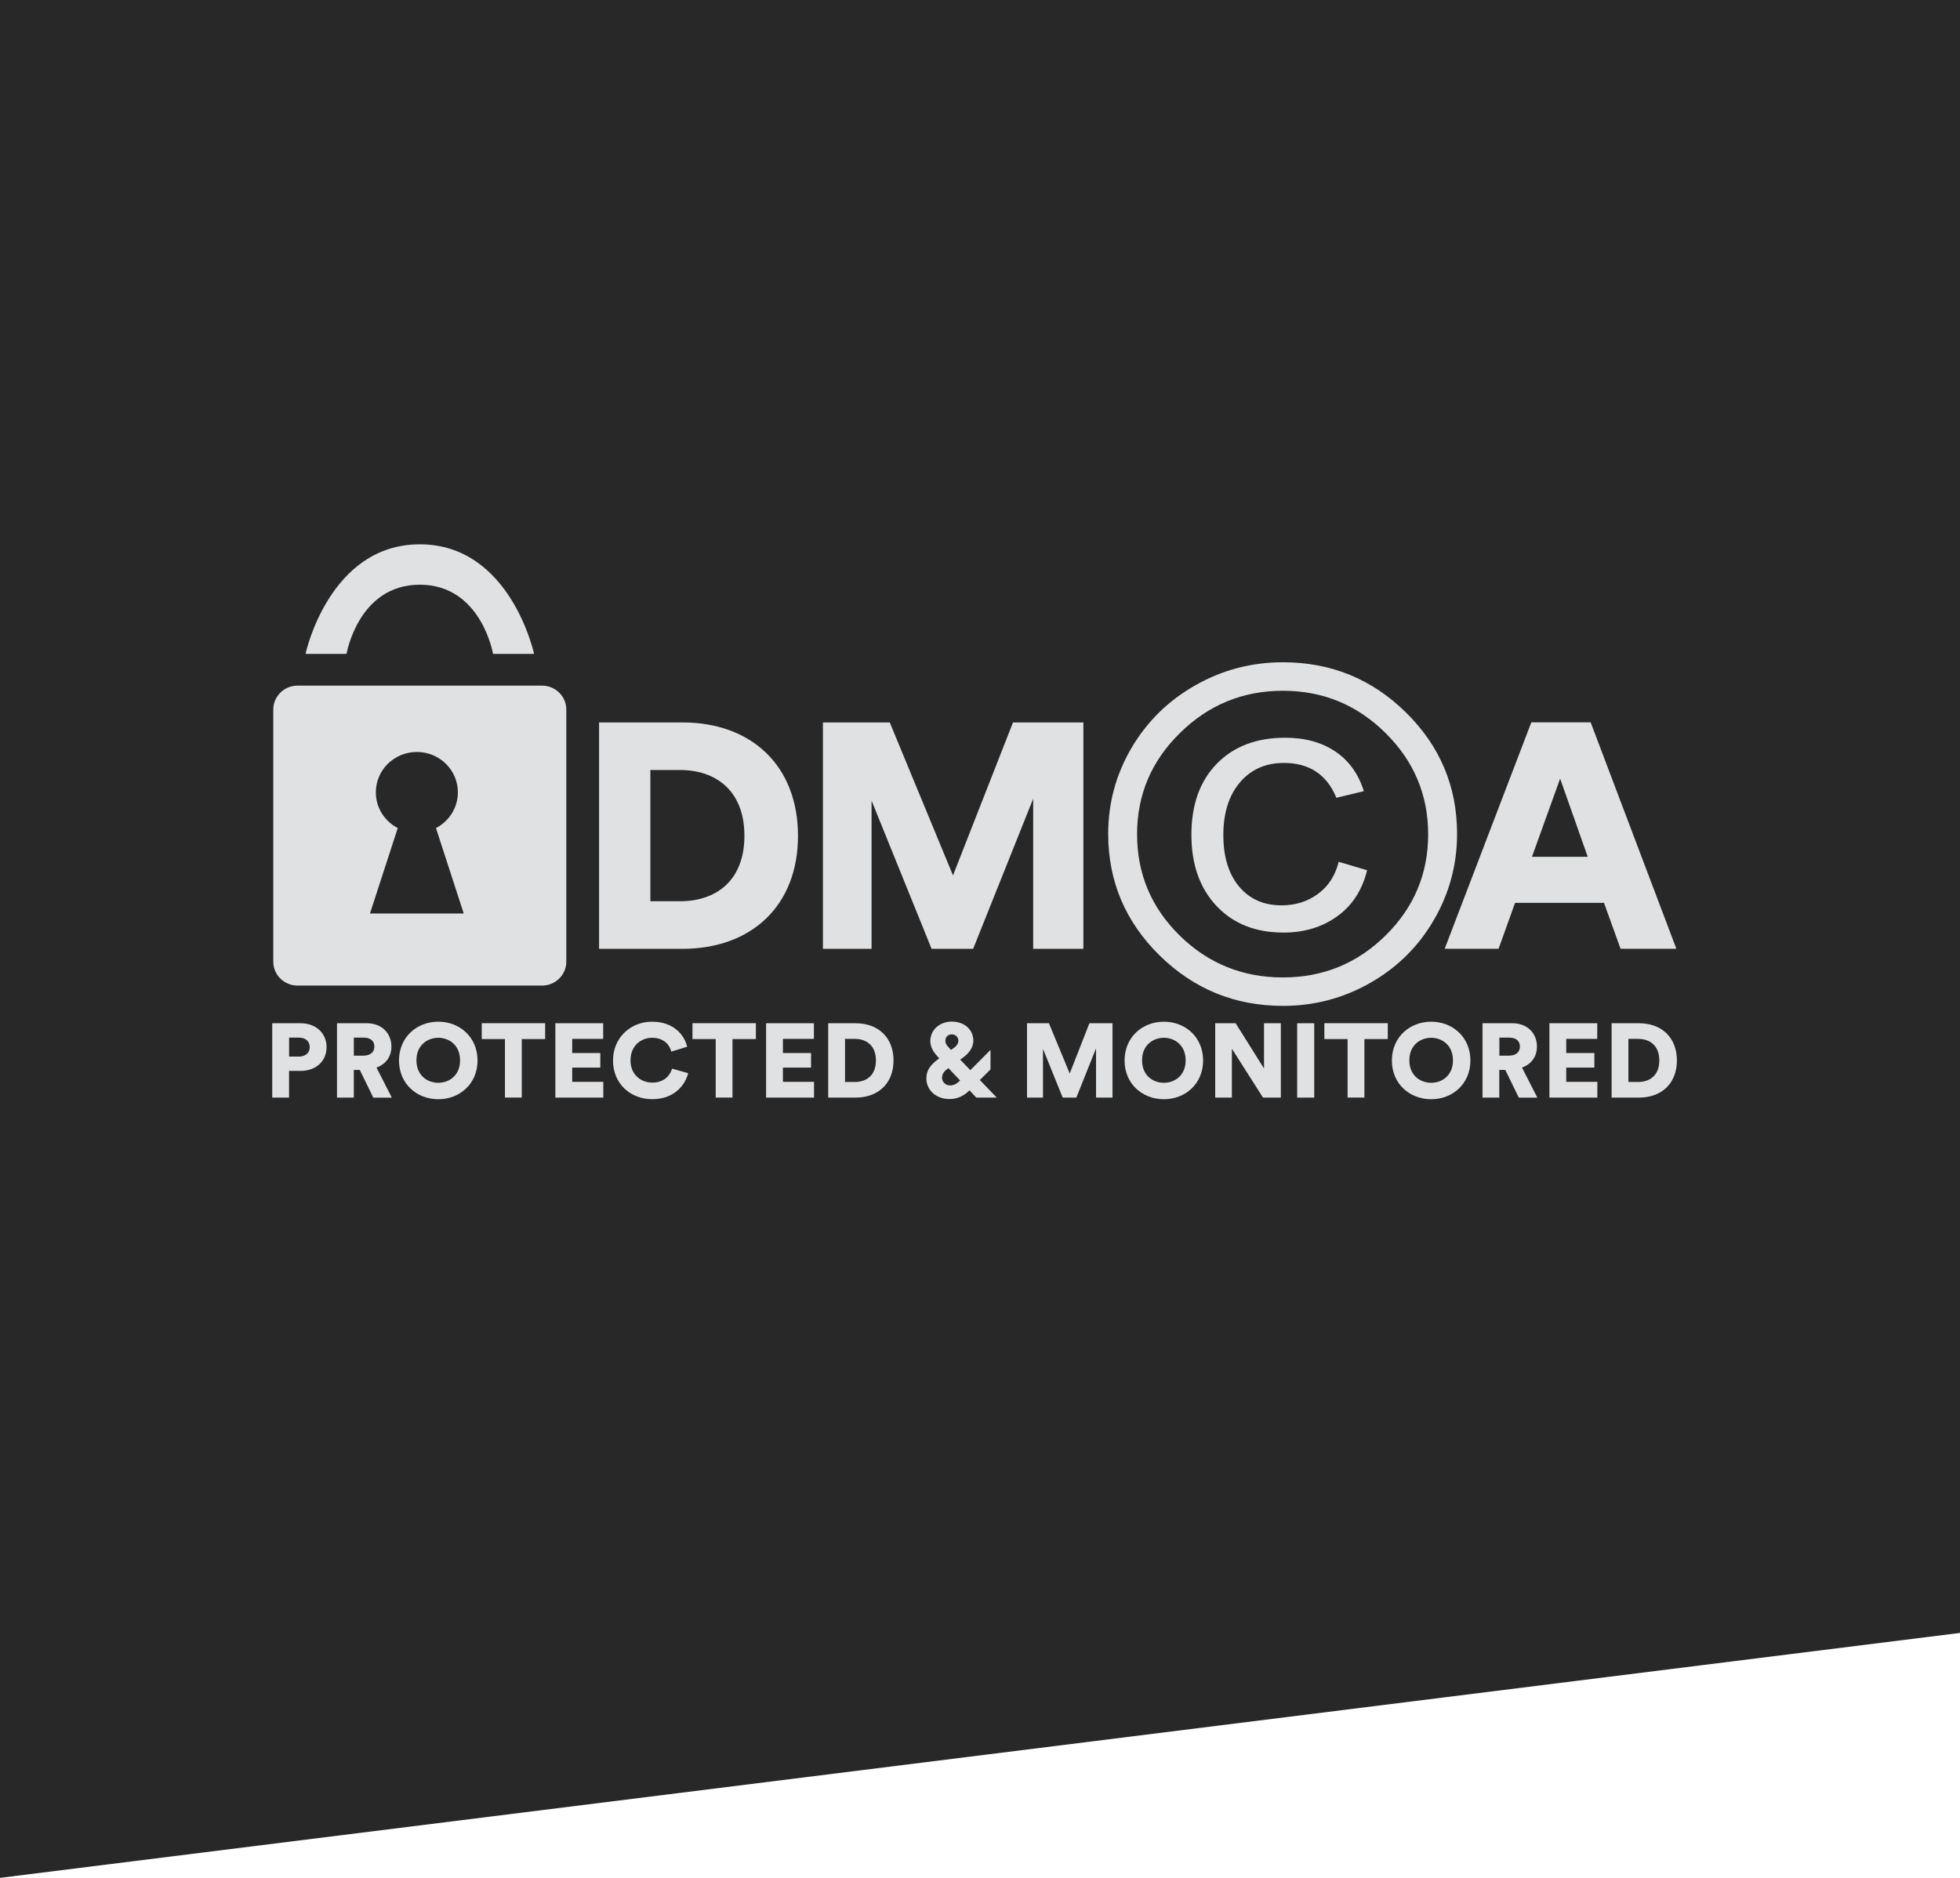
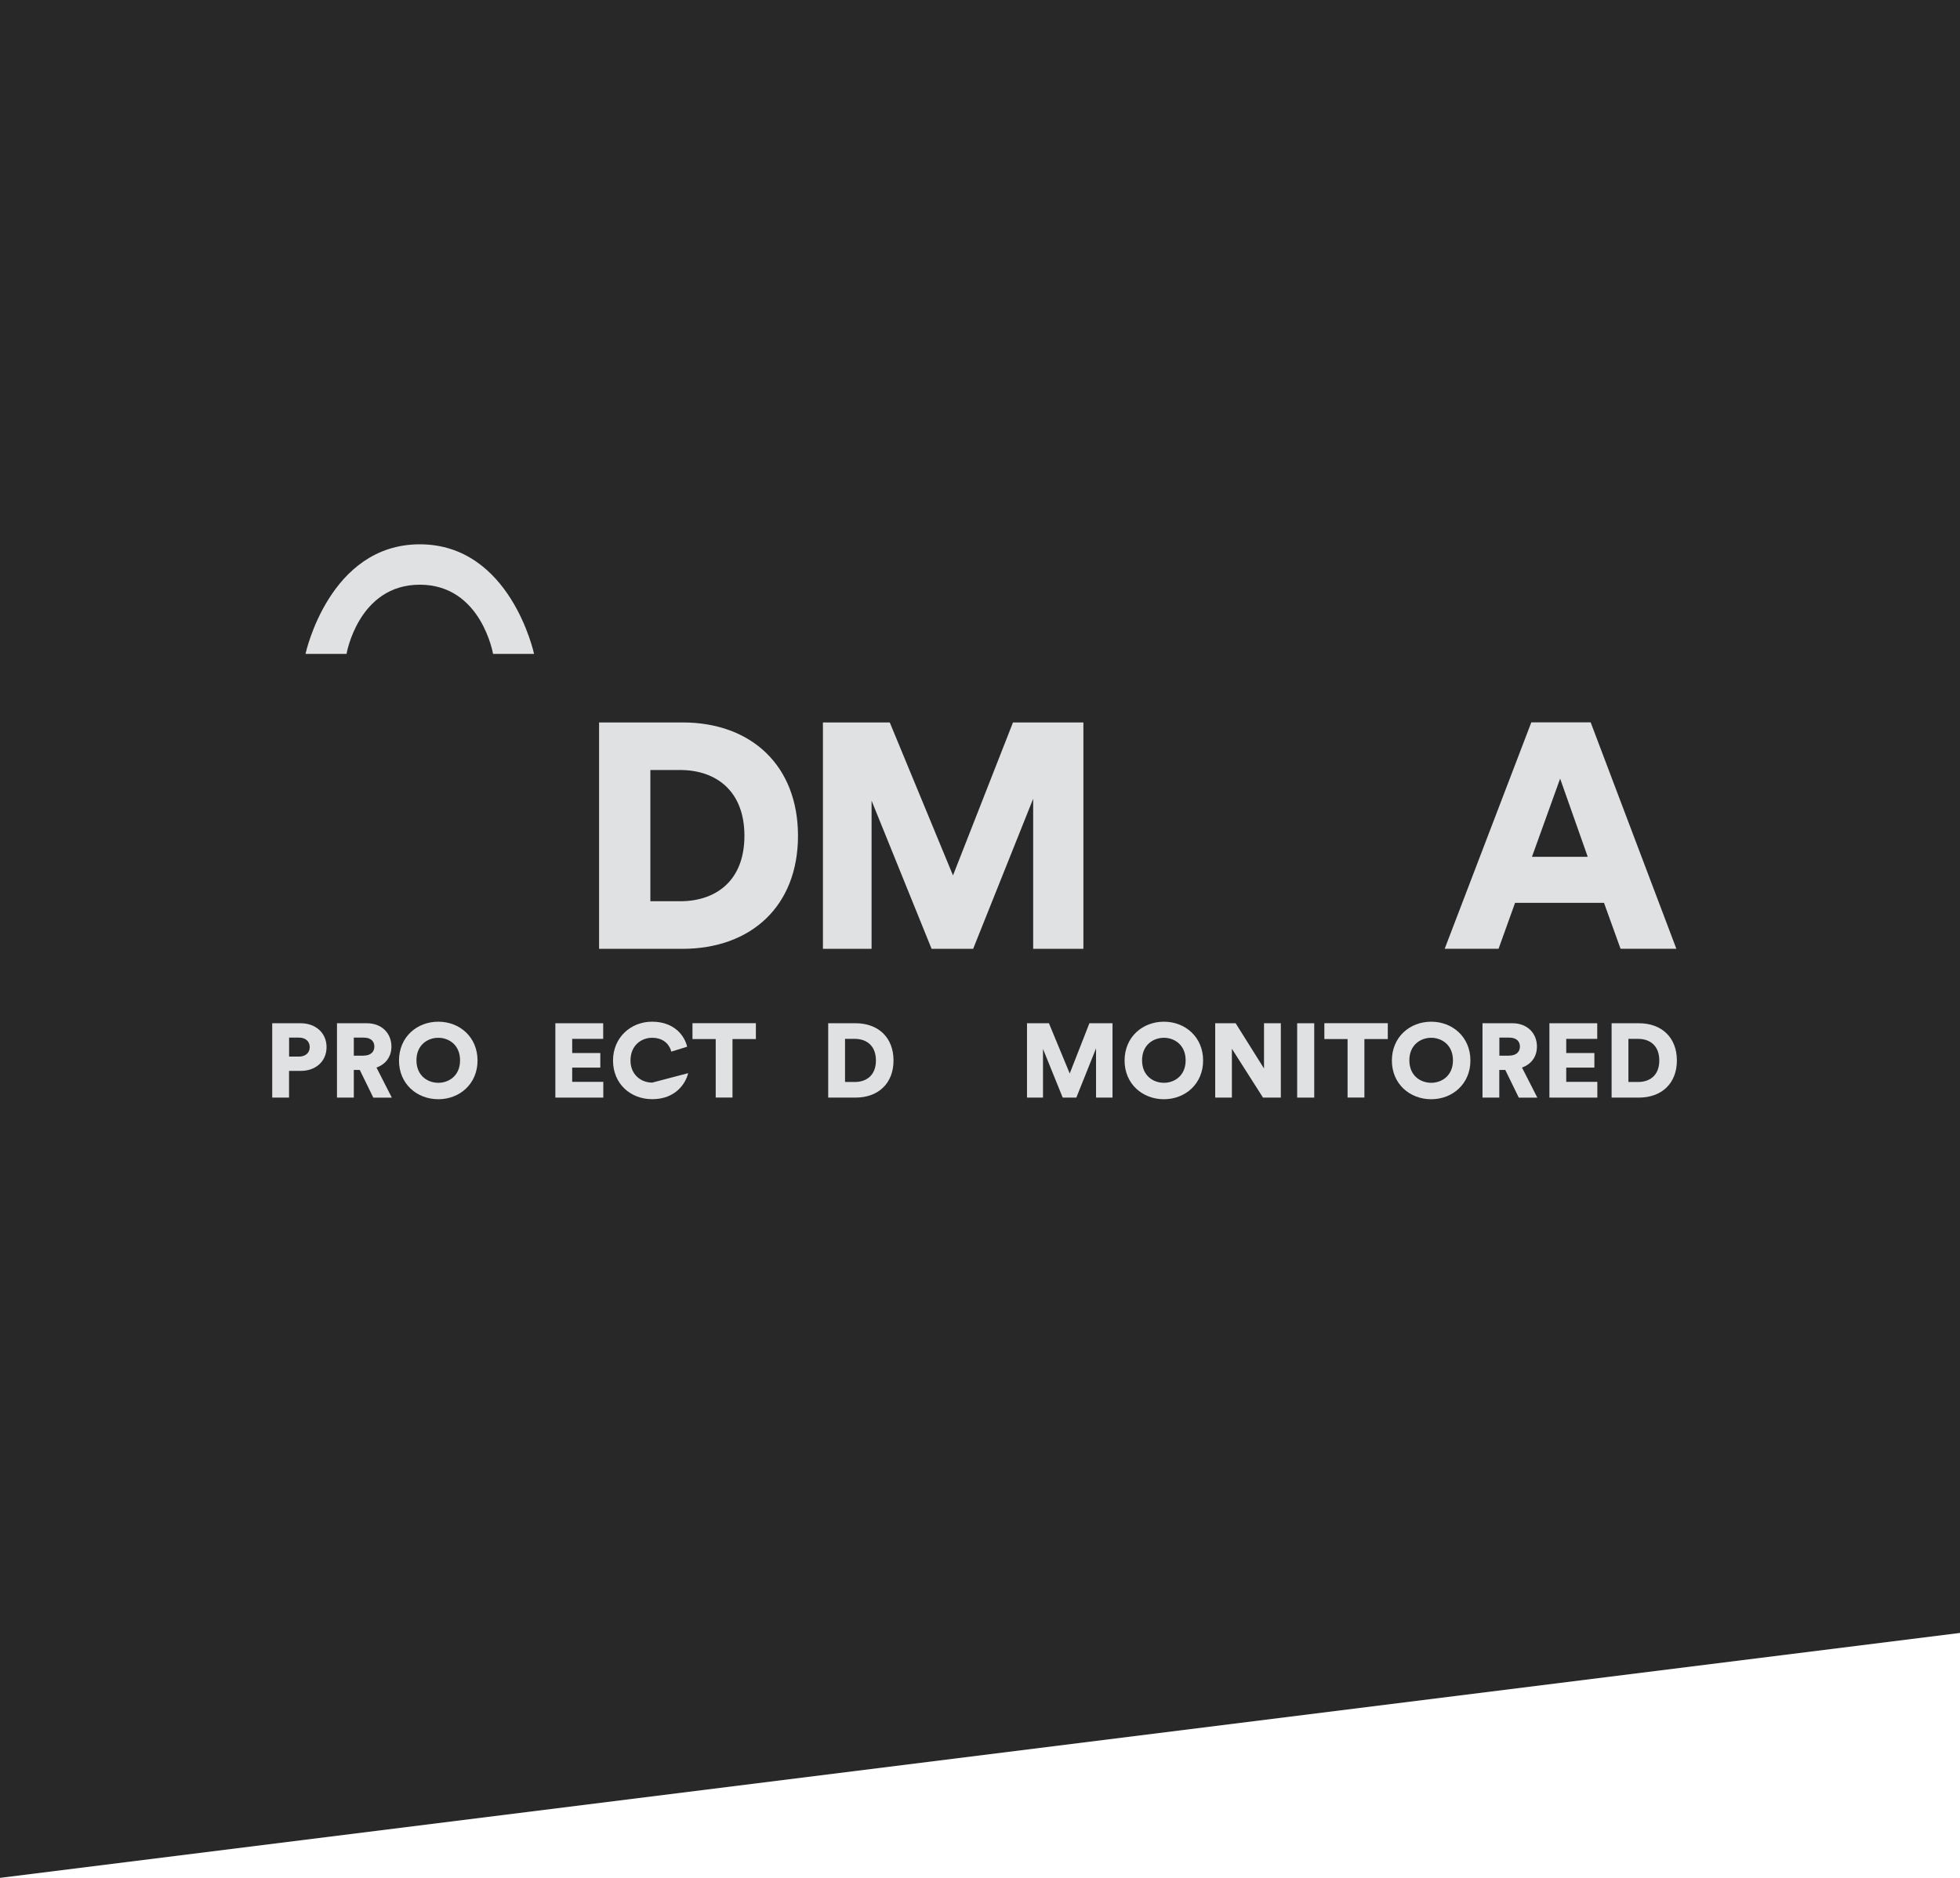
<svg xmlns="http://www.w3.org/2000/svg" width="72" height="69" viewBox="0 0 72 69" fill="none">
  <path d="M0 0H72V60L0 69V0Z" fill="#282828" />
-   <path d="M19.914 25.193H10.928C10.439 25.193 10.039 25.587 10.039 26.068V35.339C10.039 35.82 10.439 36.214 10.928 36.214H19.914C20.402 36.214 20.803 35.82 20.803 35.339V26.068C20.803 25.587 20.402 25.193 19.914 25.193ZM13.591 33.565L14.611 30.426C14.133 30.178 13.806 29.684 13.806 29.114C13.806 28.294 14.48 27.63 15.313 27.63C16.146 27.63 16.82 28.294 16.82 29.114C16.82 29.684 16.493 30.178 16.015 30.426L17.035 33.565H13.591Z" fill="#DFE1E3" />
  <path d="M22.007 34.864V26.545H25.07C27.609 26.545 29.314 28.141 29.314 30.71C29.314 33.278 27.609 34.864 25.06 34.864H22.007ZM24.986 33.115C26.285 33.115 27.346 32.376 27.346 30.71C27.346 29.044 26.285 28.293 24.986 28.293H23.891V33.115H24.986Z" fill="#DFE1E3" />
  <path d="M37.953 34.864V29.349L35.748 34.864H34.222L32.017 29.419V34.864H30.23V26.545H32.685L35.008 32.166L37.212 26.545H39.798V34.864H37.953Z" fill="#DFE1E3" />
  <path d="M58.922 33.173H55.656L55.049 34.862H53.07L56.252 26.543H58.433L61.581 34.862H59.531L58.922 33.173ZM56.276 31.483H58.325L57.311 28.609L56.276 31.483Z" fill="#DFE1E3" />
  <path d="M10.618 39.347V40.33H10V37.598H11.044C11.608 37.598 11.996 37.965 11.996 38.474C11.996 38.991 11.608 39.349 11.044 39.349H10.618V39.347ZM10.982 38.823C11.216 38.823 11.378 38.688 11.378 38.476C11.378 38.255 11.216 38.126 10.982 38.126H10.62V38.823H10.982Z" fill="#DFE1E3" />
  <path d="M13.216 39.313H12.997V40.33H12.379V37.598H13.479C14.026 37.598 14.379 37.969 14.379 38.454C14.379 38.825 14.172 39.105 13.83 39.226L14.394 40.332H13.714L13.216 39.313ZM13.361 38.787C13.615 38.787 13.752 38.649 13.752 38.456C13.752 38.253 13.615 38.126 13.361 38.126H12.997V38.789H13.361V38.787Z" fill="#DFE1E3" />
  <path d="M16.101 37.541C16.881 37.541 17.542 38.101 17.542 38.967C17.542 39.83 16.881 40.39 16.101 40.39C15.318 40.39 14.657 39.83 14.657 38.967C14.659 38.098 15.32 37.541 16.101 37.541ZM16.101 39.786C16.485 39.786 16.9 39.531 16.9 38.961C16.9 38.391 16.485 38.132 16.101 38.132C15.714 38.132 15.298 38.391 15.298 38.961C15.3 39.531 15.714 39.786 16.101 39.786Z" fill="#DFE1E3" />
-   <path d="M19.167 38.179V40.328H18.549V38.179H17.697V37.596H20.026V38.179H19.167Z" fill="#DFE1E3" />
  <path d="M20.401 40.33V37.598H22.158V38.172H21.019V38.692H22.052V39.228H21.019V39.751H22.162V40.33H20.401Z" fill="#DFE1E3" />
-   <path d="M22.519 38.969C22.519 38.117 23.176 37.541 23.951 37.541C24.784 37.541 25.152 38.069 25.242 38.461L24.659 38.641C24.616 38.452 24.439 38.132 23.951 38.132C23.578 38.132 23.161 38.395 23.161 38.969C23.161 39.483 23.544 39.779 23.959 39.779C24.442 39.779 24.633 39.463 24.687 39.266L25.279 39.432C25.189 39.809 24.82 40.388 23.959 40.388C23.161 40.388 22.519 39.822 22.519 38.969Z" fill="#DFE1E3" />
+   <path d="M22.519 38.969C22.519 38.117 23.176 37.541 23.951 37.541C24.784 37.541 25.152 38.069 25.242 38.461L24.659 38.641C24.616 38.452 24.439 38.132 23.951 38.132C23.578 38.132 23.161 38.395 23.161 38.969C23.161 39.483 23.544 39.779 23.959 39.779L25.279 39.432C25.189 39.809 24.82 40.388 23.959 40.388C23.161 40.388 22.519 39.822 22.519 38.969Z" fill="#DFE1E3" />
  <path d="M26.908 38.179V40.328H26.291V38.179H25.438V37.596H27.767V38.179H26.908Z" fill="#DFE1E3" />
-   <path d="M28.142 40.33V37.598H29.899V38.172H28.76V38.692H29.793V39.228H28.76V39.751H29.903V40.33H28.142Z" fill="#DFE1E3" />
  <path d="M30.424 40.33V37.598H31.43C32.263 37.598 32.823 38.122 32.823 38.965C32.823 39.809 32.263 40.33 31.425 40.33H30.424ZM31.402 39.756C31.828 39.756 32.177 39.512 32.177 38.965C32.177 38.418 31.828 38.172 31.402 38.172H31.042V39.756H31.402Z" fill="#DFE1E3" />
-   <path d="M35.615 40.063C35.423 40.256 35.18 40.383 34.887 40.383C34.338 40.383 34.03 40.01 34.03 39.633C34.03 39.298 34.207 39.101 34.504 38.889L34.465 38.847C34.332 38.705 34.175 38.507 34.175 38.262C34.175 37.795 34.573 37.537 34.96 37.537C35.419 37.537 35.755 37.825 35.755 38.238C35.755 38.512 35.567 38.724 35.363 38.87L35.273 38.935L35.645 39.321L36.386 38.577V39.294L35.994 39.684L36.616 40.33H35.864L35.615 40.063ZM35.27 39.701L34.84 39.247L34.82 39.262C34.691 39.355 34.605 39.451 34.605 39.601C34.605 39.743 34.724 39.883 34.902 39.883C35.04 39.883 35.156 39.817 35.27 39.701ZM34.868 38.507L34.934 38.577L35.044 38.501C35.158 38.42 35.206 38.327 35.206 38.238C35.206 38.107 35.1 38.007 34.962 38.007C34.844 38.007 34.728 38.081 34.728 38.242C34.726 38.349 34.801 38.438 34.868 38.507Z" fill="#DFE1E3" />
  <path d="M40.263 40.33V38.52L39.539 40.33H39.038L38.314 38.541V40.33H37.727V37.598H38.532L39.296 39.444L40.019 37.598H40.868V40.33H40.263Z" fill="#DFE1E3" />
  <path d="M42.756 37.541C43.535 37.541 44.196 38.101 44.196 38.967C44.196 39.83 43.535 40.39 42.756 40.39C41.972 40.39 41.311 39.83 41.311 38.967C41.313 38.098 41.974 37.541 42.756 37.541ZM42.756 39.786C43.139 39.786 43.554 39.531 43.554 38.961C43.554 38.391 43.139 38.132 42.756 38.132C42.368 38.132 41.953 38.391 41.953 38.961C41.955 39.531 42.368 39.786 42.756 39.786Z" fill="#DFE1E3" />
  <path d="M46.396 40.33L45.253 38.535V40.33H44.64V37.598H45.391L46.433 39.26V37.598H47.051V40.33H46.396Z" fill="#DFE1E3" />
  <path d="M47.651 40.33V37.598H48.278V40.33H47.651Z" fill="#DFE1E3" />
  <path d="M50.121 38.179V40.328H49.503V38.179H48.65V37.596H50.98V38.179H50.121Z" fill="#DFE1E3" />
  <path d="M52.575 37.541C53.354 37.541 54.015 38.101 54.015 38.967C54.015 39.83 53.354 40.39 52.575 40.39C51.791 40.39 51.13 39.83 51.13 38.967C51.133 38.098 51.793 37.541 52.575 37.541ZM52.575 39.786C52.958 39.786 53.374 39.531 53.374 38.961C53.374 38.391 52.958 38.132 52.575 38.132C52.187 38.132 51.772 38.391 51.772 38.961C51.774 39.531 52.187 39.786 52.575 39.786Z" fill="#DFE1E3" />
  <path d="M55.296 39.313H55.076V40.33H54.459V37.598H55.559C56.108 37.598 56.459 37.969 56.459 38.454C56.459 38.825 56.252 39.105 55.91 39.226L56.474 40.332H55.793L55.296 39.313ZM55.442 38.787C55.696 38.787 55.834 38.649 55.834 38.456C55.834 38.253 55.696 38.126 55.442 38.126H55.079V38.789H55.442V38.787Z" fill="#DFE1E3" />
  <path d="M56.917 40.33V37.598H58.674V38.172H57.535V38.692H58.569V39.228H57.535V39.751H58.678V40.33H56.917Z" fill="#DFE1E3" />
  <path d="M59.202 40.33V37.598H60.207C61.04 37.598 61.6 38.122 61.6 38.965C61.6 39.809 61.04 40.33 60.203 40.33H59.202ZM60.179 39.756C60.605 39.756 60.954 39.512 60.954 38.965C60.954 38.418 60.605 38.172 60.179 38.172H59.819V39.756H60.179Z" fill="#DFE1E3" />
-   <path d="M40.709 30.638C40.709 29.506 40.995 28.455 41.565 27.482C42.138 26.509 42.919 25.742 43.914 25.178C44.909 24.614 45.979 24.334 47.128 24.334C48.896 24.334 50.403 24.951 51.651 26.183C52.9 27.414 53.525 28.9 53.525 30.64C53.525 31.772 53.24 32.827 52.672 33.804C52.104 34.783 51.322 35.553 50.332 36.117C49.342 36.68 48.274 36.96 47.13 36.96C45.363 36.96 43.852 36.341 42.594 35.103C41.337 33.866 40.709 32.376 40.709 30.638ZM41.77 30.655C41.77 32.109 42.293 33.351 43.337 34.377C44.381 35.402 45.645 35.915 47.128 35.915C48.601 35.915 49.858 35.4 50.9 34.372C51.942 33.344 52.463 32.104 52.463 30.657C52.463 29.207 51.94 27.965 50.896 26.933C49.852 25.899 48.597 25.381 47.128 25.381C45.656 25.381 44.394 25.899 43.346 26.933C42.295 27.963 41.77 29.205 41.77 30.655ZM49.176 31.666L50.22 31.975C50.043 32.7 49.682 33.264 49.128 33.664C48.575 34.065 47.916 34.266 47.146 34.266C46.121 34.266 45.301 33.94 44.687 33.287C44.073 32.634 43.766 31.763 43.766 30.669C43.766 29.572 44.076 28.703 44.696 28.065C45.316 27.427 46.155 27.107 47.214 27.107C47.94 27.107 48.551 27.276 49.053 27.613C49.555 27.95 49.903 28.438 50.101 29.071L49.092 29.313C48.741 28.461 48.097 28.033 47.165 28.033C46.491 28.033 45.951 28.272 45.546 28.751C45.141 29.23 44.939 29.875 44.939 30.682C44.939 31.479 45.13 32.109 45.516 32.573C45.901 33.035 46.422 33.266 47.079 33.266C47.589 33.266 48.035 33.126 48.416 32.844C48.797 32.566 49.051 32.172 49.176 31.666Z" fill="#DFE1E3" />
  <path d="M18.112 24.027C18.112 24.027 17.681 21.484 15.421 21.484C13.16 21.484 12.73 24.027 12.73 24.027H11.223C11.223 24.027 12.084 20 15.421 20C18.758 20 19.619 24.027 19.619 24.027H18.112Z" fill="#DFE1E3" />
</svg>